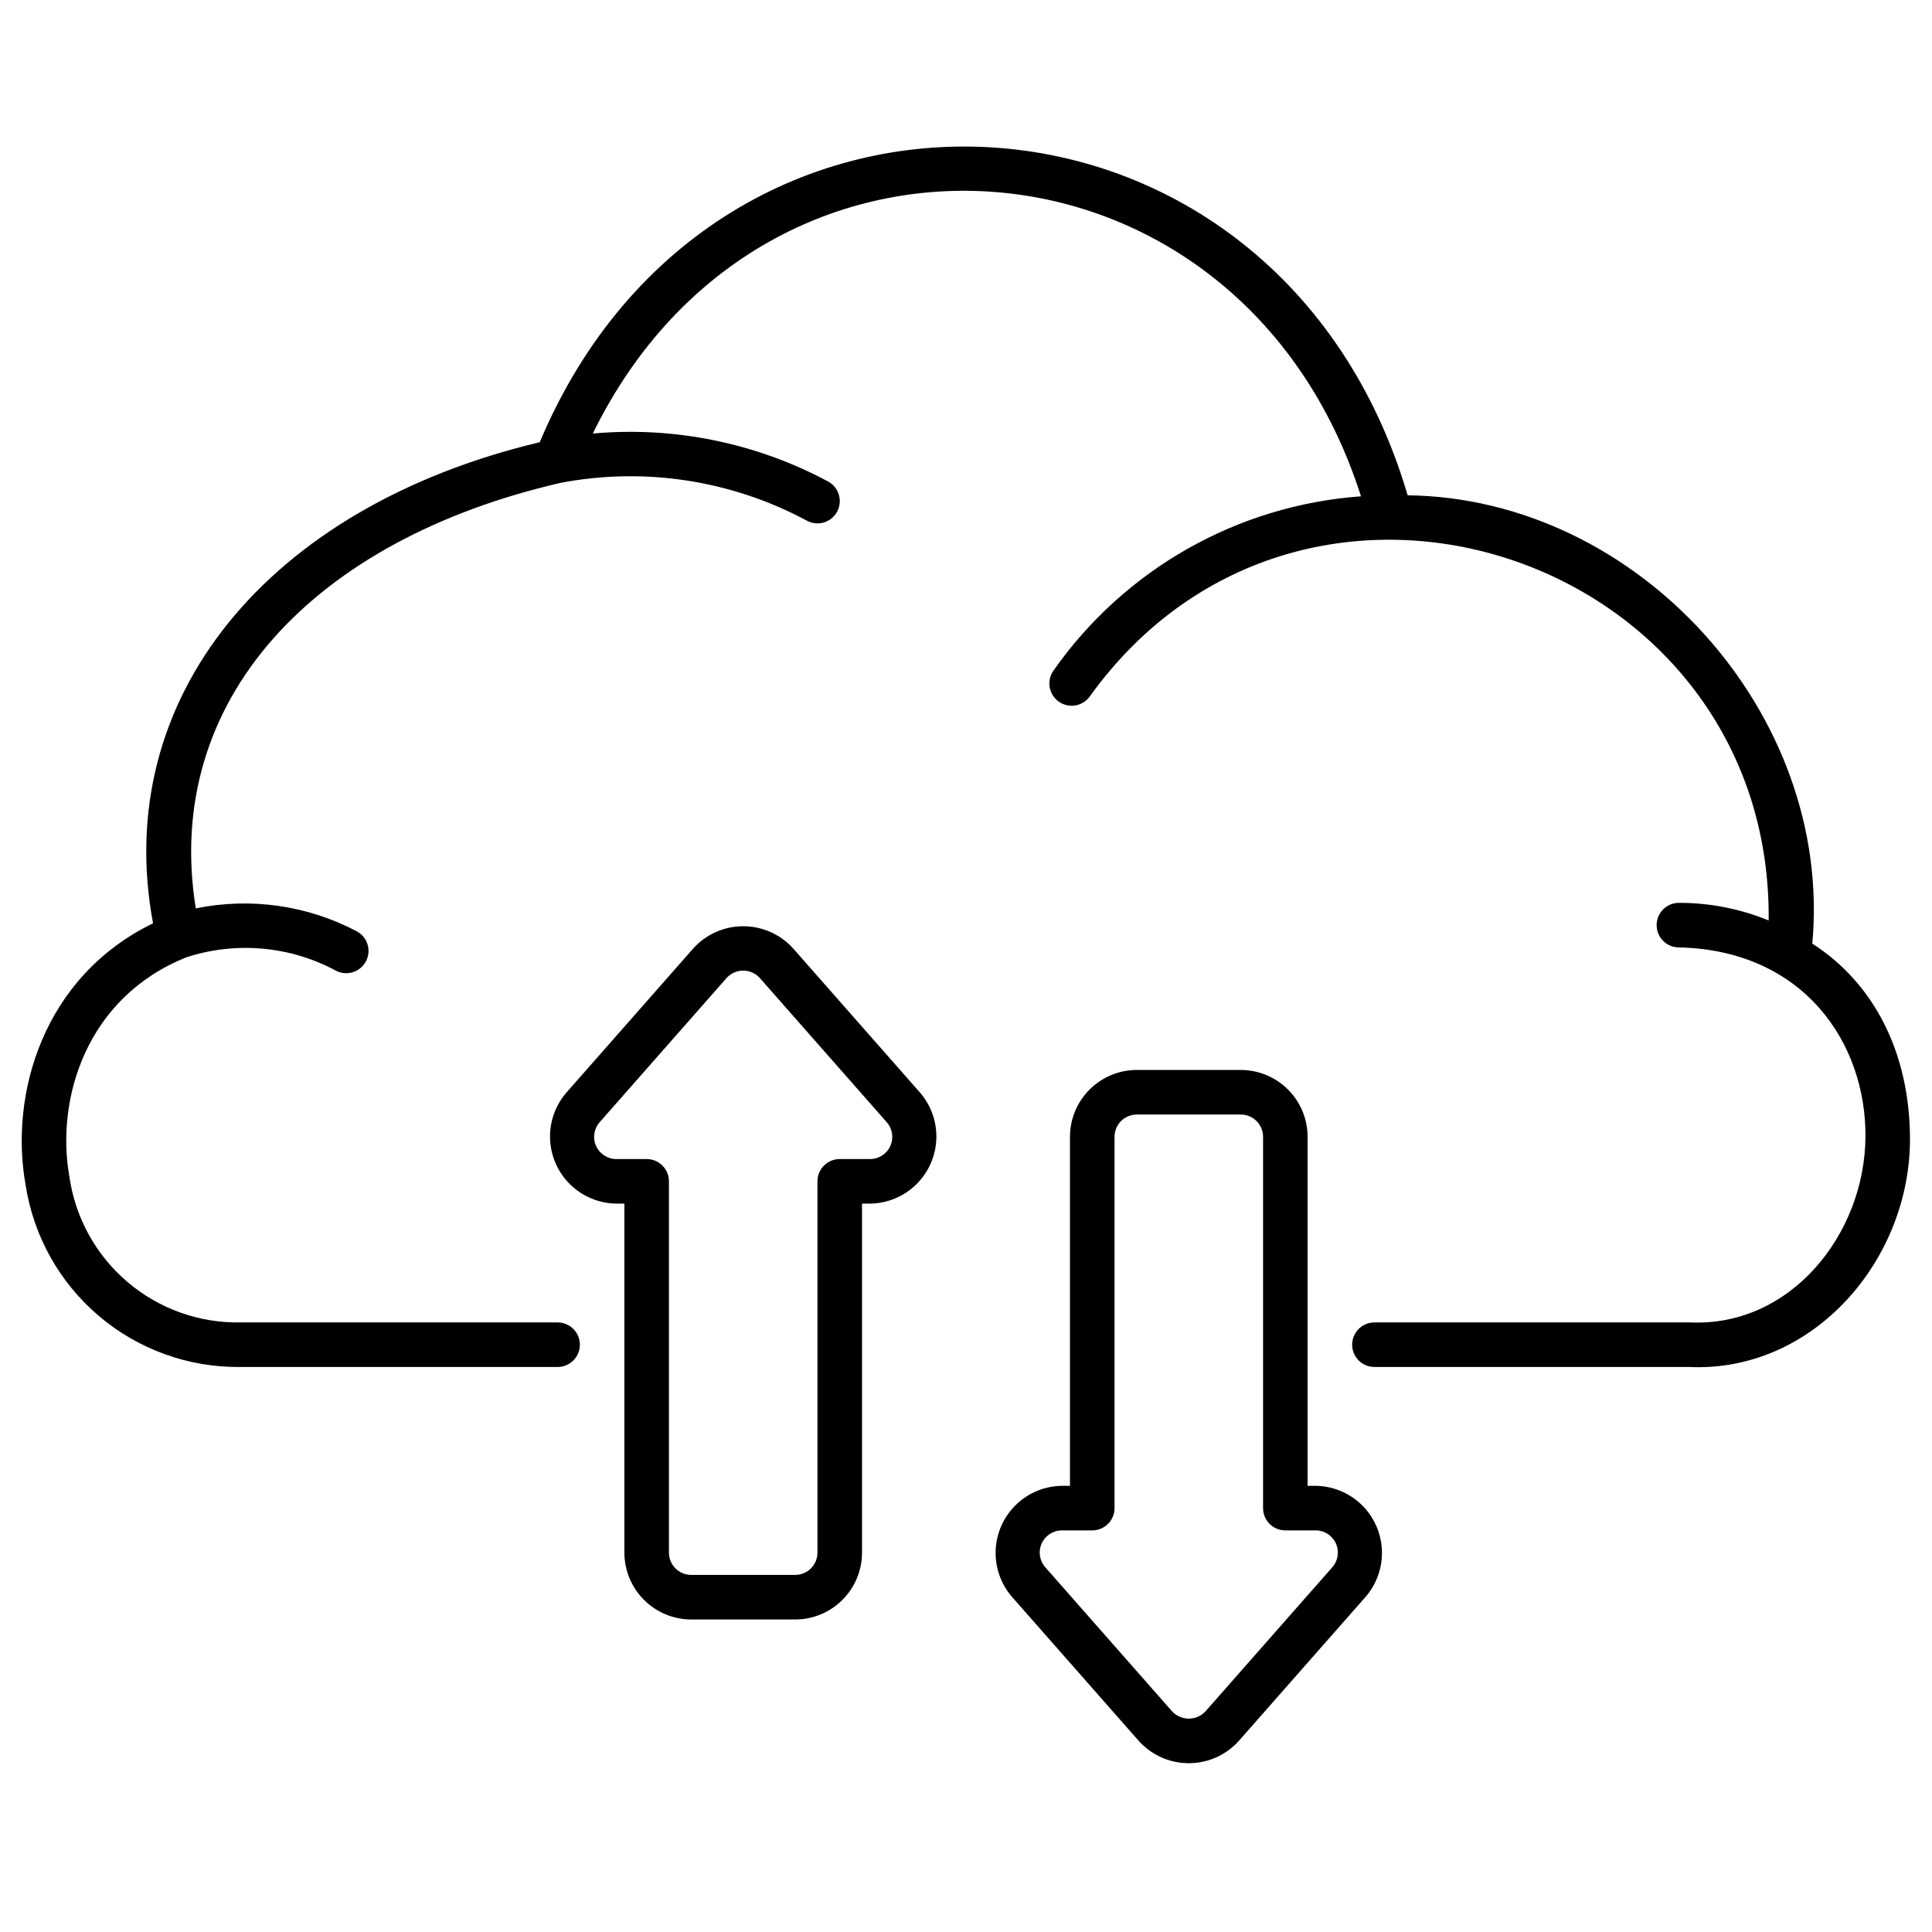
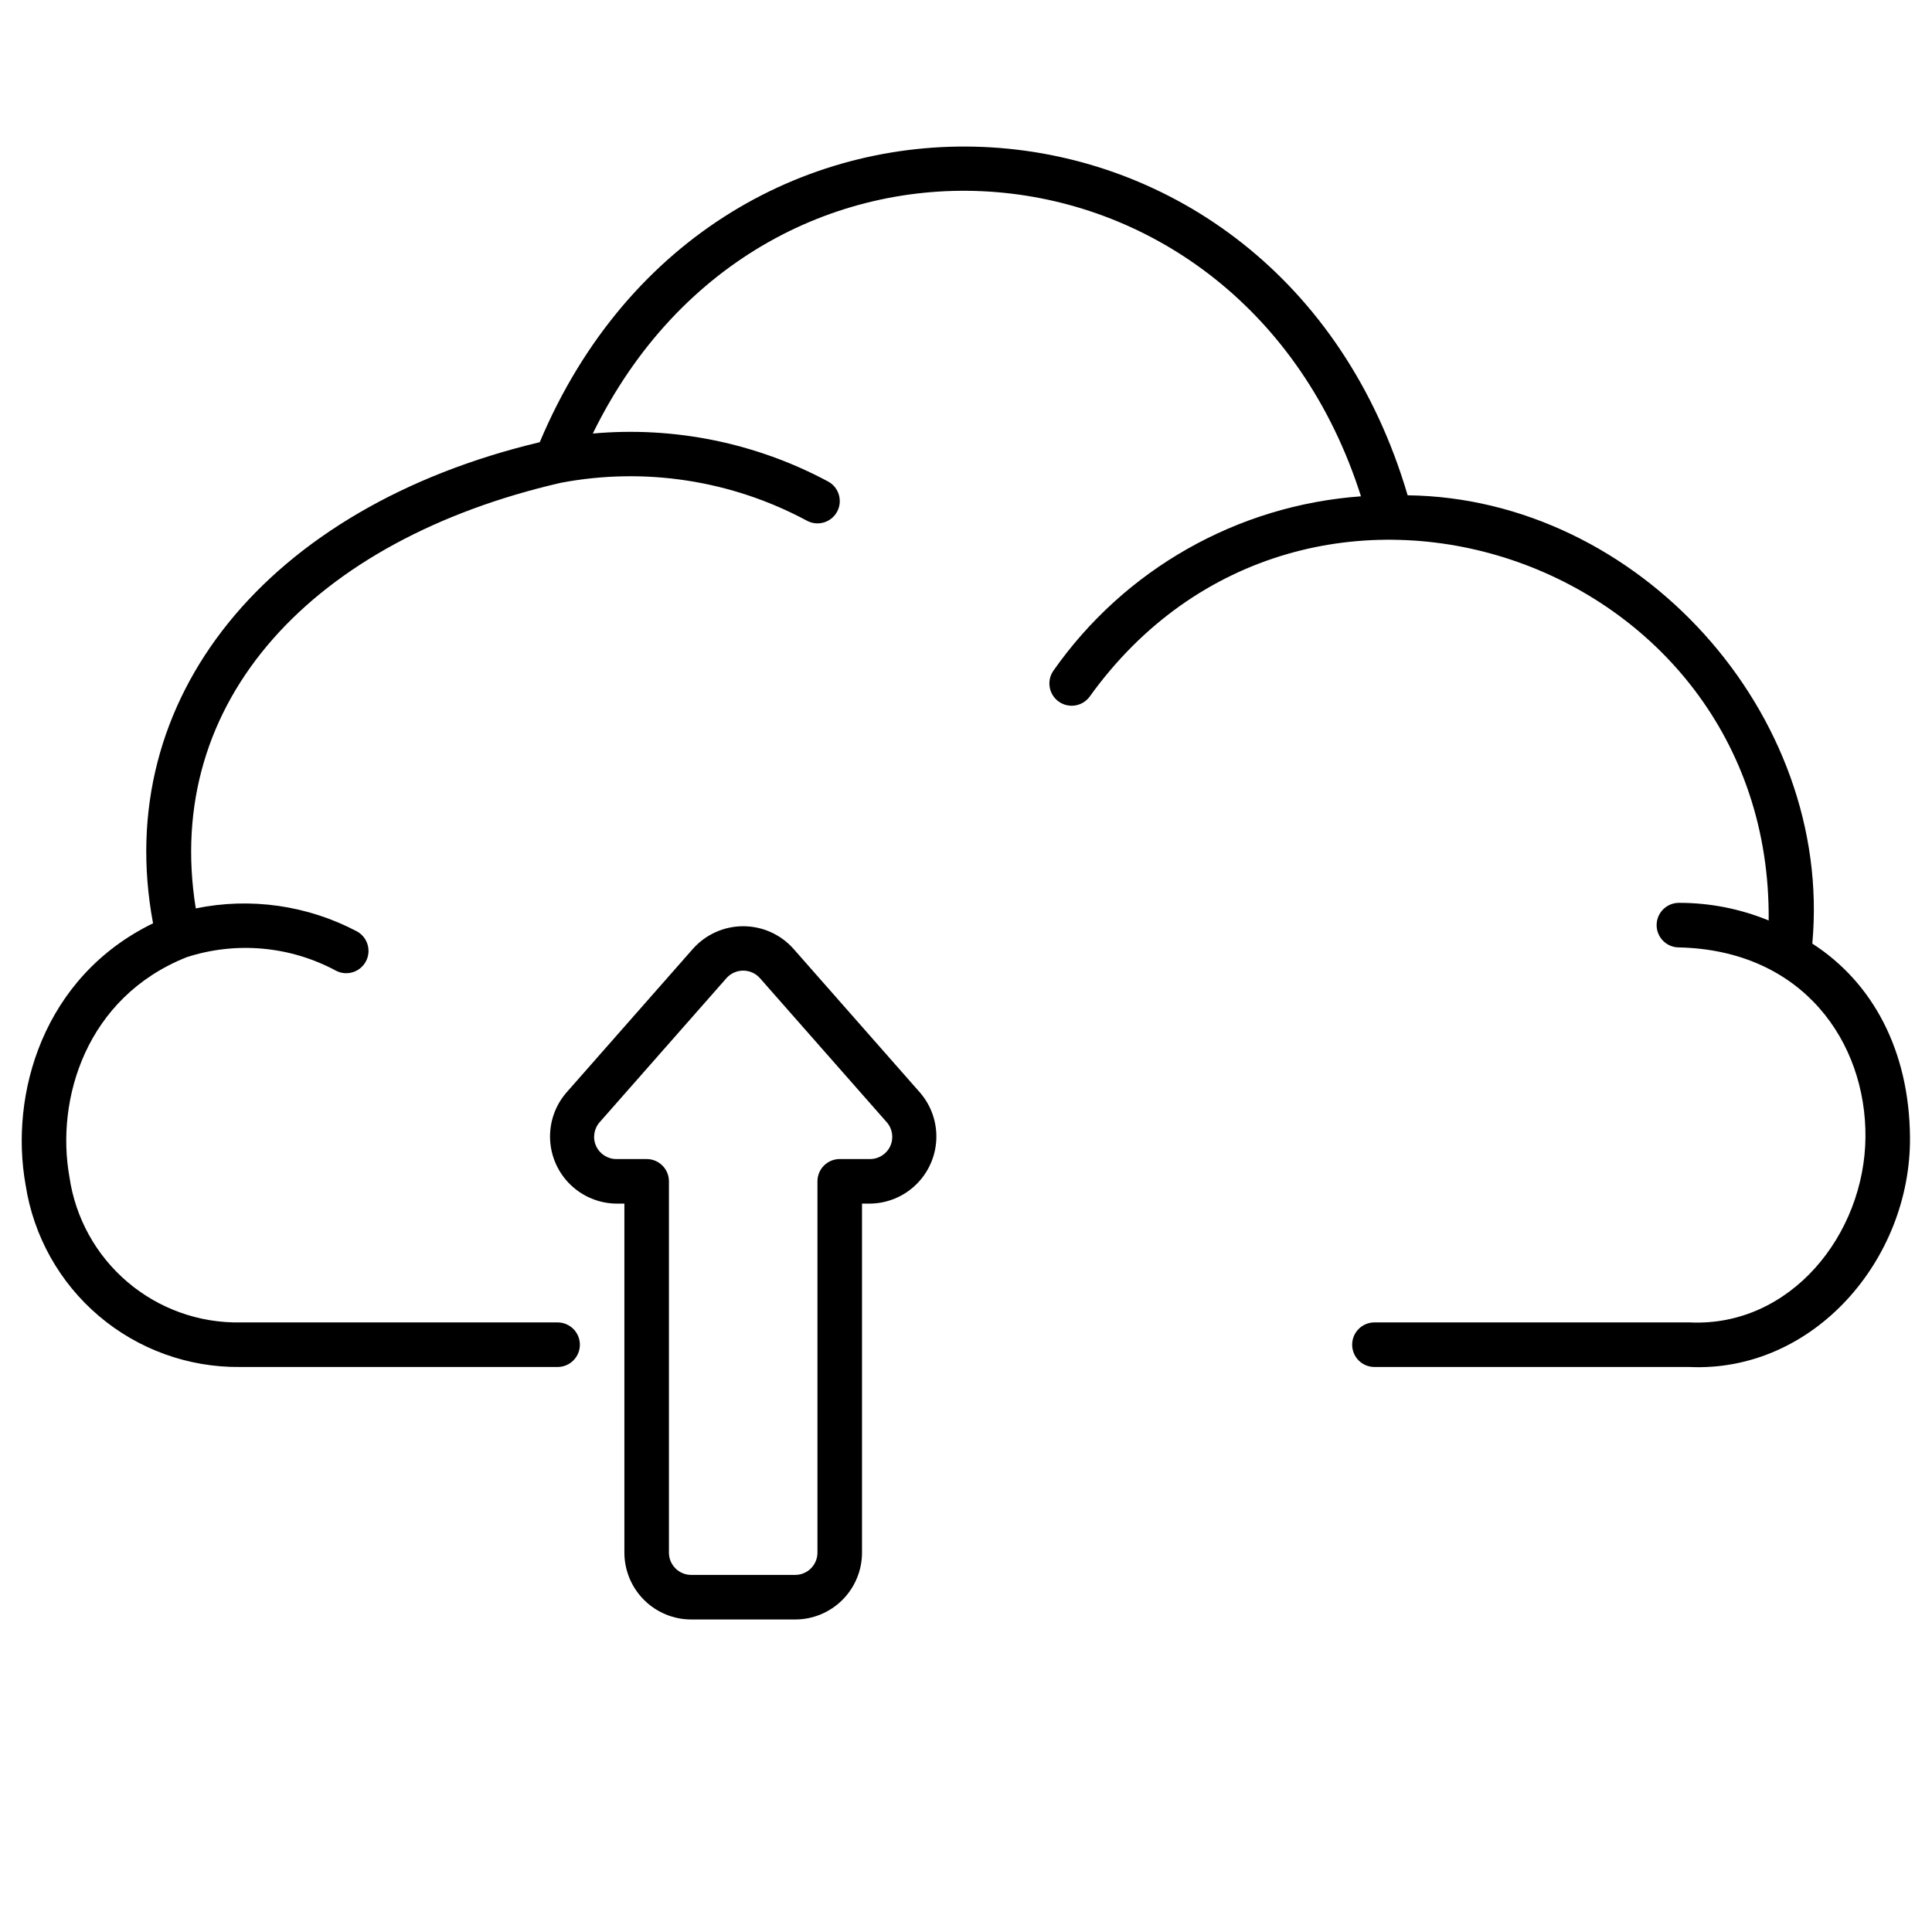
<svg xmlns="http://www.w3.org/2000/svg" fill="#000000" width="800px" height="800px" version="1.1" viewBox="144 144 512 512">
  <g>
    <path d="m327.18 573.18h27.551c4.695-0.004 9.199-1.875 12.52-5.195 3.32-3.32 5.188-7.82 5.191-12.516v-92.496h2.082c4.551-0.043 8.91-1.828 12.184-4.984 3.273-3.156 5.215-7.449 5.422-11.992 0.207-4.547-1.336-8.996-4.309-12.438l-33.57-38.145c-3.383-3.789-8.219-5.953-13.297-5.953-5.074 0-9.914 2.164-13.293 5.953l-33.57 38.145c-2.977 3.441-4.516 7.891-4.309 12.438 0.207 4.543 2.144 8.836 5.422 11.992 3.273 3.156 7.633 4.941 12.18 4.984h2.082v92.496c0.008 4.695 1.875 9.195 5.195 12.516 3.32 3.32 7.824 5.191 12.52 5.195zm-19.797-122.02c-2.328 0.023-4.453-1.332-5.414-3.457-0.961-2.125-0.574-4.613 0.984-6.348l33.57-38.141c1.125-1.266 2.738-1.988 4.43-1.988 1.695 0 3.309 0.723 4.434 1.988l33.57 38.141c1.559 1.734 1.945 4.223 0.984 6.348-0.961 2.125-3.086 3.481-5.418 3.457h-7.984c-3.262 0-5.906 2.641-5.906 5.902v98.402c0 3.258-2.641 5.902-5.902 5.902h-27.551c-3.262 0-5.906-2.644-5.906-5.902v-98.402c0-3.262-2.641-5.902-5.902-5.902z" />
-     <path d="m472.82 427.55h-27.555c-4.695 0.004-9.195 1.871-12.52 5.191-3.32 3.324-5.188 7.824-5.191 12.52v92.496h-2.082c-4.551 0.043-8.91 1.824-12.184 4.984-3.273 3.156-5.215 7.449-5.422 11.992-0.207 4.547 1.336 8.996 4.309 12.438l33.57 38.145c3.383 3.789 8.219 5.953 13.297 5.953 5.078 0 9.914-2.164 13.297-5.953l33.57-38.145c2.973-3.441 4.516-7.891 4.309-12.438-0.207-4.543-2.148-8.836-5.422-11.992-3.277-3.16-7.637-4.941-12.184-4.984h-2.082v-92.496c-0.004-4.695-1.875-9.195-5.195-12.52-3.32-3.32-7.82-5.188-12.516-5.191zm19.793 122.02c2.332-0.023 4.457 1.332 5.414 3.457 0.961 2.125 0.574 4.613-0.984 6.348l-33.57 38.141c-1.141 1.234-2.746 1.938-4.43 1.938-1.684 0-3.289-0.703-4.434-1.938l-33.57-38.141c-1.559-1.734-1.941-4.223-0.984-6.348 0.961-2.125 3.086-3.481 5.418-3.457h7.984c3.262 0 5.906-2.644 5.906-5.902v-98.402c0-3.262 2.641-5.902 5.902-5.902h27.555c3.258 0 5.902 2.641 5.902 5.902v98.402c0 3.258 2.644 5.902 5.902 5.902z" />
    <path d="m624.28 394.07c5.57-60.918-46.102-118.08-107.24-118.81-34.145-116.03-183.29-125.15-230-14.074-72.07 17.156-113.64 67.832-102.48 127.5-29.168 14.188-38.09 45.309-33.777 69.32 2.082 13.535 8.973 25.867 19.414 34.734 10.438 8.863 23.723 13.664 37.418 13.523h84.152c3.262 0 5.906-2.641 5.906-5.902 0-3.262-2.644-5.906-5.906-5.906h-84.027c-10.953 0.199-21.598-3.609-29.945-10.703s-13.82-16.992-15.391-27.832c-3.707-20.645 4.441-47.66 31.07-58.254 13.145-4.258 27.461-2.953 39.625 3.609 2.863 1.445 6.356 0.336 7.863-2.492 1.512-2.828 0.484-6.348-2.309-7.922-13.113-6.945-28.234-9.113-42.77-6.125-8.887-55.199 31.238-97.707 96.734-112.79 22.227-4.223 45.227-0.688 65.16 10.008 2.848 1.586 6.445 0.559 8.027-2.289 1.586-2.852 0.562-6.445-2.289-8.031-19.109-10.258-40.809-14.691-62.414-12.746 45.656-93.371 171.94-82.754 203.57 16.637v0.004c-32.75 2.359-62.695 19.344-81.527 46.242-1.828 2.652-1.195 6.277 1.426 8.152 2.617 1.875 6.254 1.305 8.176-1.277 56.961-79.348 180.91-37.266 179.97 59.289v-0.004c-7.547-3.098-15.629-4.684-23.789-4.668-3.258 0-5.902 2.644-5.902 5.906 0 3.258 2.644 5.902 5.902 5.902 32.988 0.734 49.648 25.254 49.441 50.285-0.215 25.734-19.824 50.359-46.566 49.098h-83.562c-3.262 0-5.902 2.644-5.902 5.906 0 3.262 2.641 5.902 5.902 5.902h83.375c32.98 1.543 58.824-28.488 58.551-60.91-0.195-22.926-9.852-40.977-25.887-51.289z" />
  </g>
</svg>